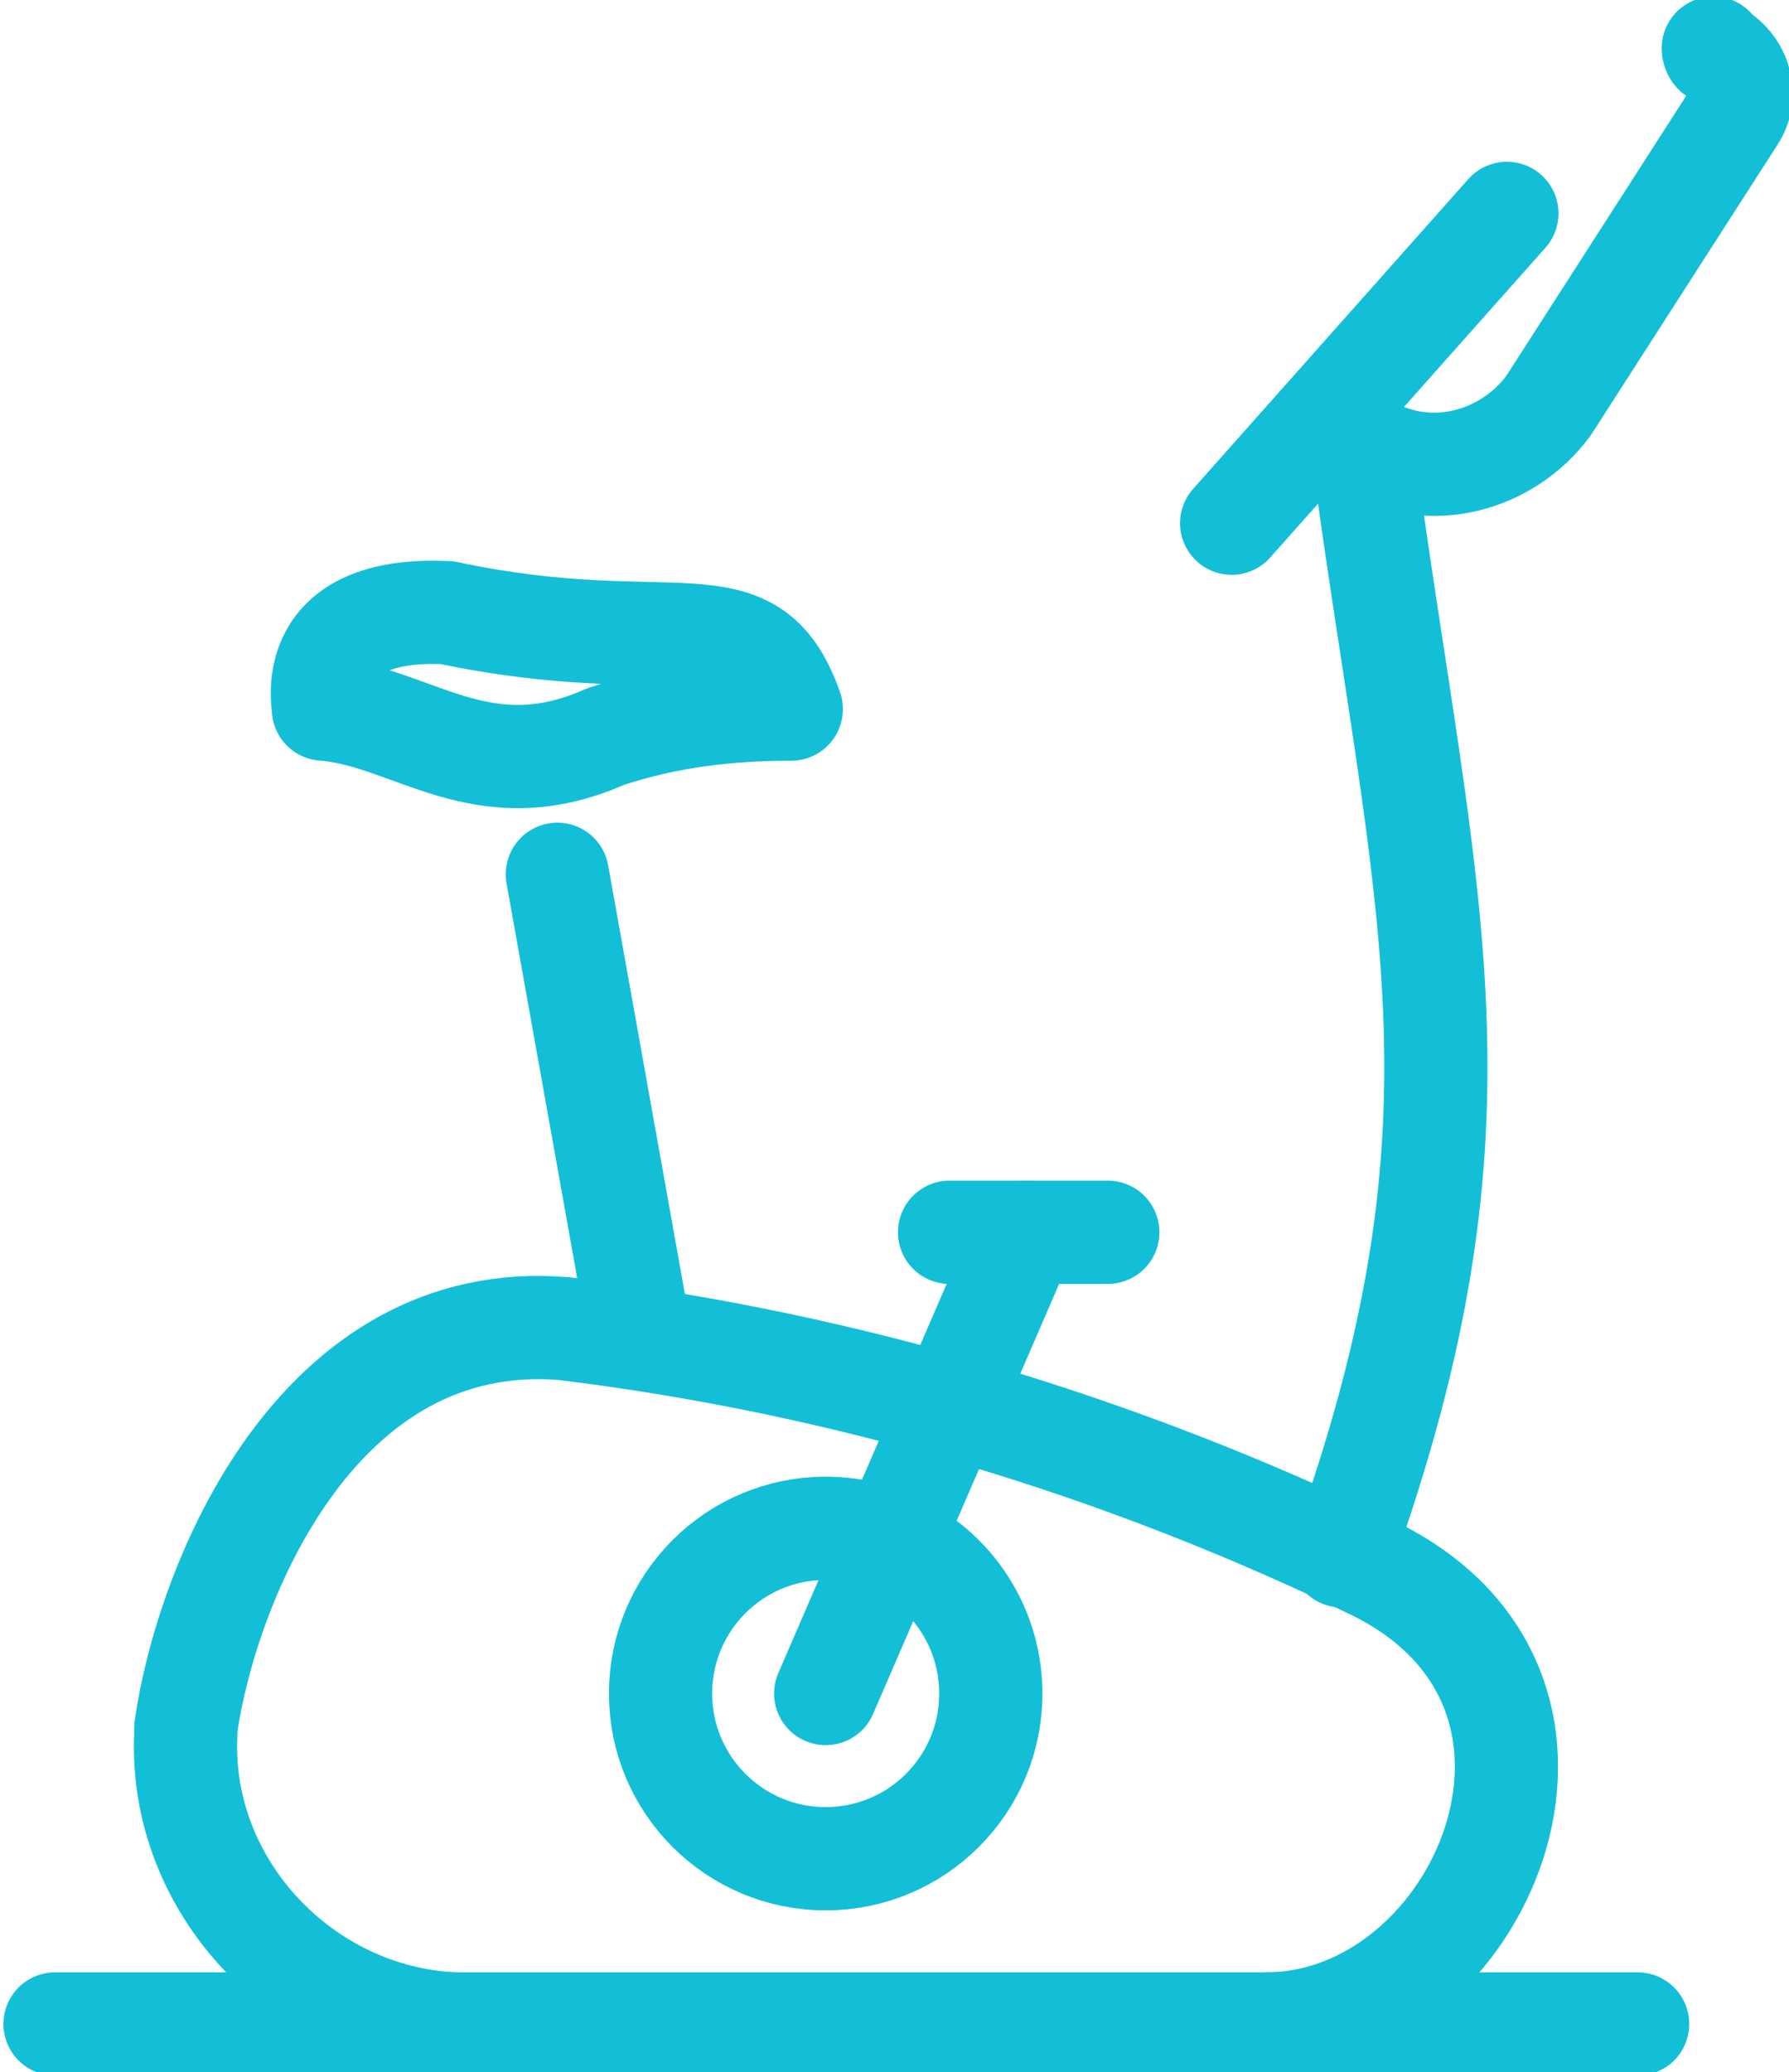
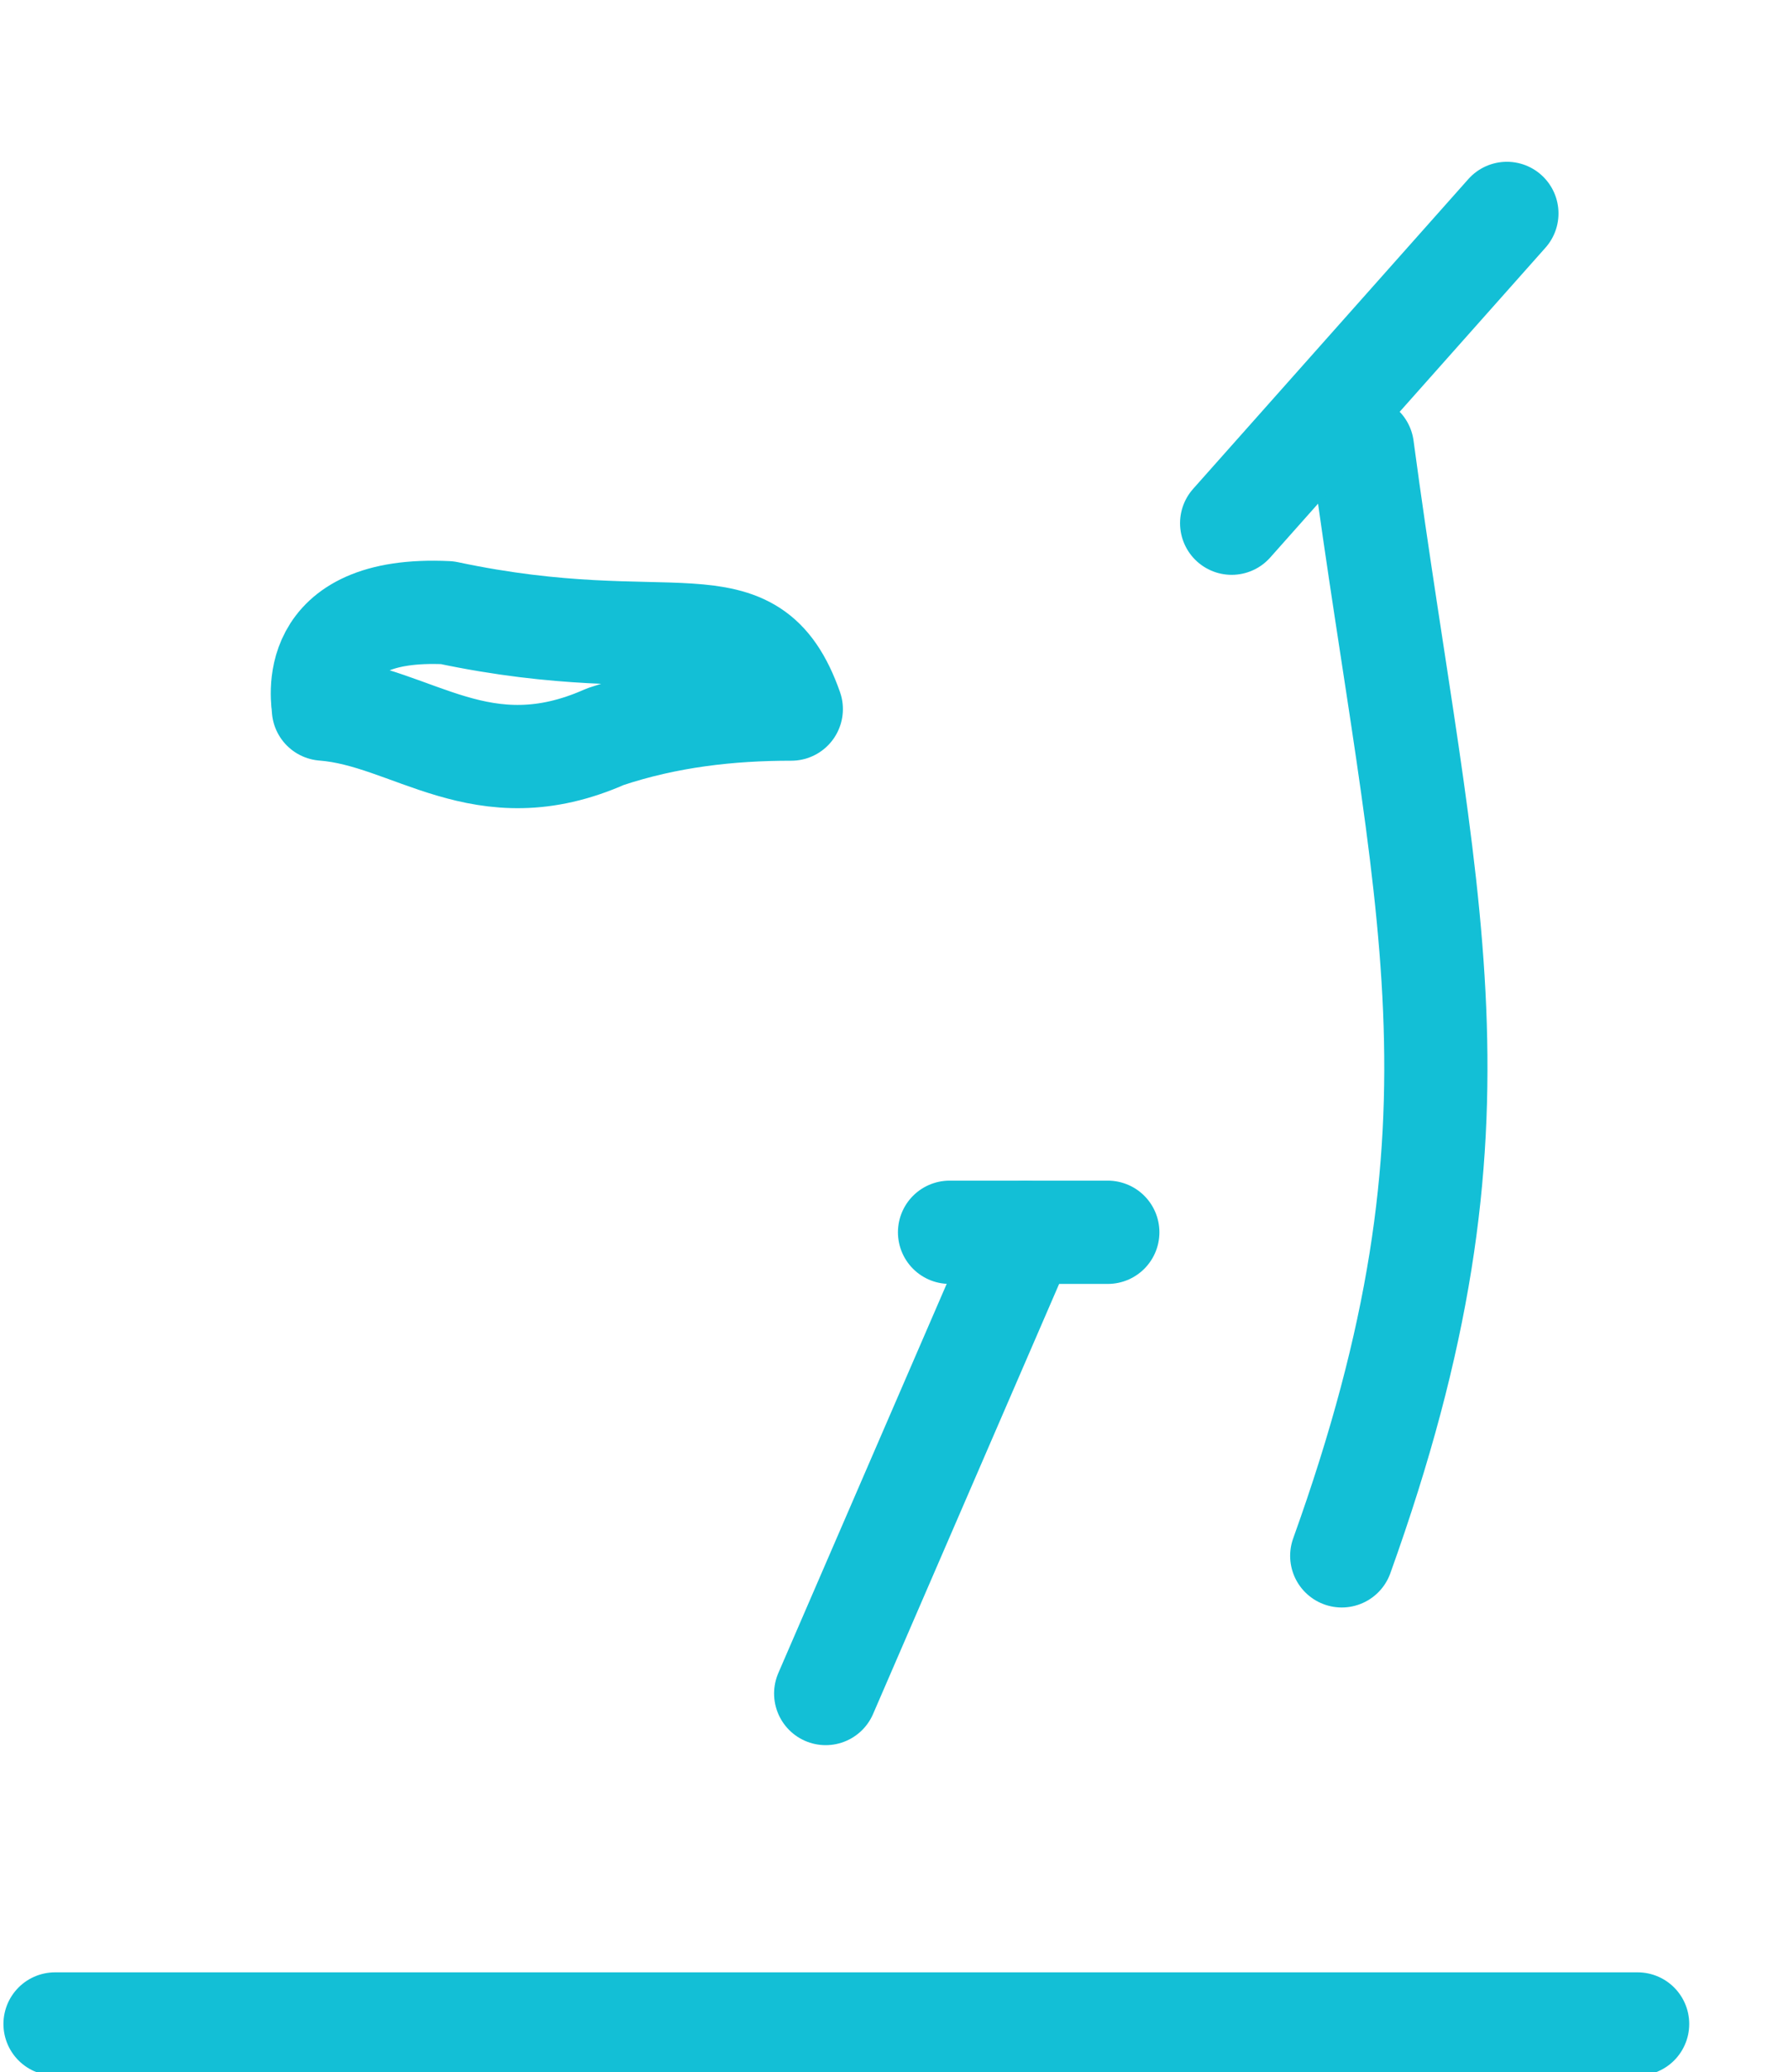
<svg xmlns="http://www.w3.org/2000/svg" version="1.1" id="Layer_1" x="0px" y="0px" viewBox="0 0 26 30.1" style="enable-background:new 0 0 26 30.1;" xml:space="preserve">
  <style type="text/css">
	.st0{fill:none;stroke:#13BFD6;stroke-width:1.5;stroke-linecap:round;stroke-linejoin:round;}
</style>
  <title>aparelhos</title>
-   <path class="st0" d="M6.6,29.4c-2.2-0.1-4-2-3.9-4.2c0,0,0-0.1,0-0.1c0.3-2.1,1.9-6.1,5.5-5.8c4.1,0.5,8.1,1.7,11.8,3.5  c3.6,1.8,1.5,6.6-1.6,6.6" />
  <line class="st0" x1="0.8" y1="29.4" x2="23.8" y2="29.4" />
-   <line class="st0" x1="9.3" y1="19.4" x2="8.1" y2="12.7" />
  <path class="st0" d="M6.5,8.9c3.3,0.7,4.4-0.3,5,1.4c-0.9,0-1.8,0.1-2.7,0.4c-1.8,0.8-2.8-0.3-4.1-0.4C4.7,10.2,4.4,8.8,6.5,8.9z" />
  <path class="st0" d="M19.5,22.6c2.3-6.4,1.2-9.4,0.3-16.1" />
-   <path class="st0" d="M19.9,6.5L19.9,6.5c0.9,0.5,2,0.2,2.6-0.6l2.7-4.2C25.4,1.4,25.3,1,25,0.8c0,0-0.1,0-0.1-0.1l0,0" />
  <line class="st0" x1="21.9" y1="3.1" x2="17.9" y2="7.6" />
-   <circle class="st0" cx="12" cy="24.6" r="2.4" />
  <line class="st0" x1="12" y1="24.6" x2="14.9" y2="17.9" />
  <line class="st0" x1="13.8" y1="17.9" x2="16.1" y2="17.9" />
</svg>